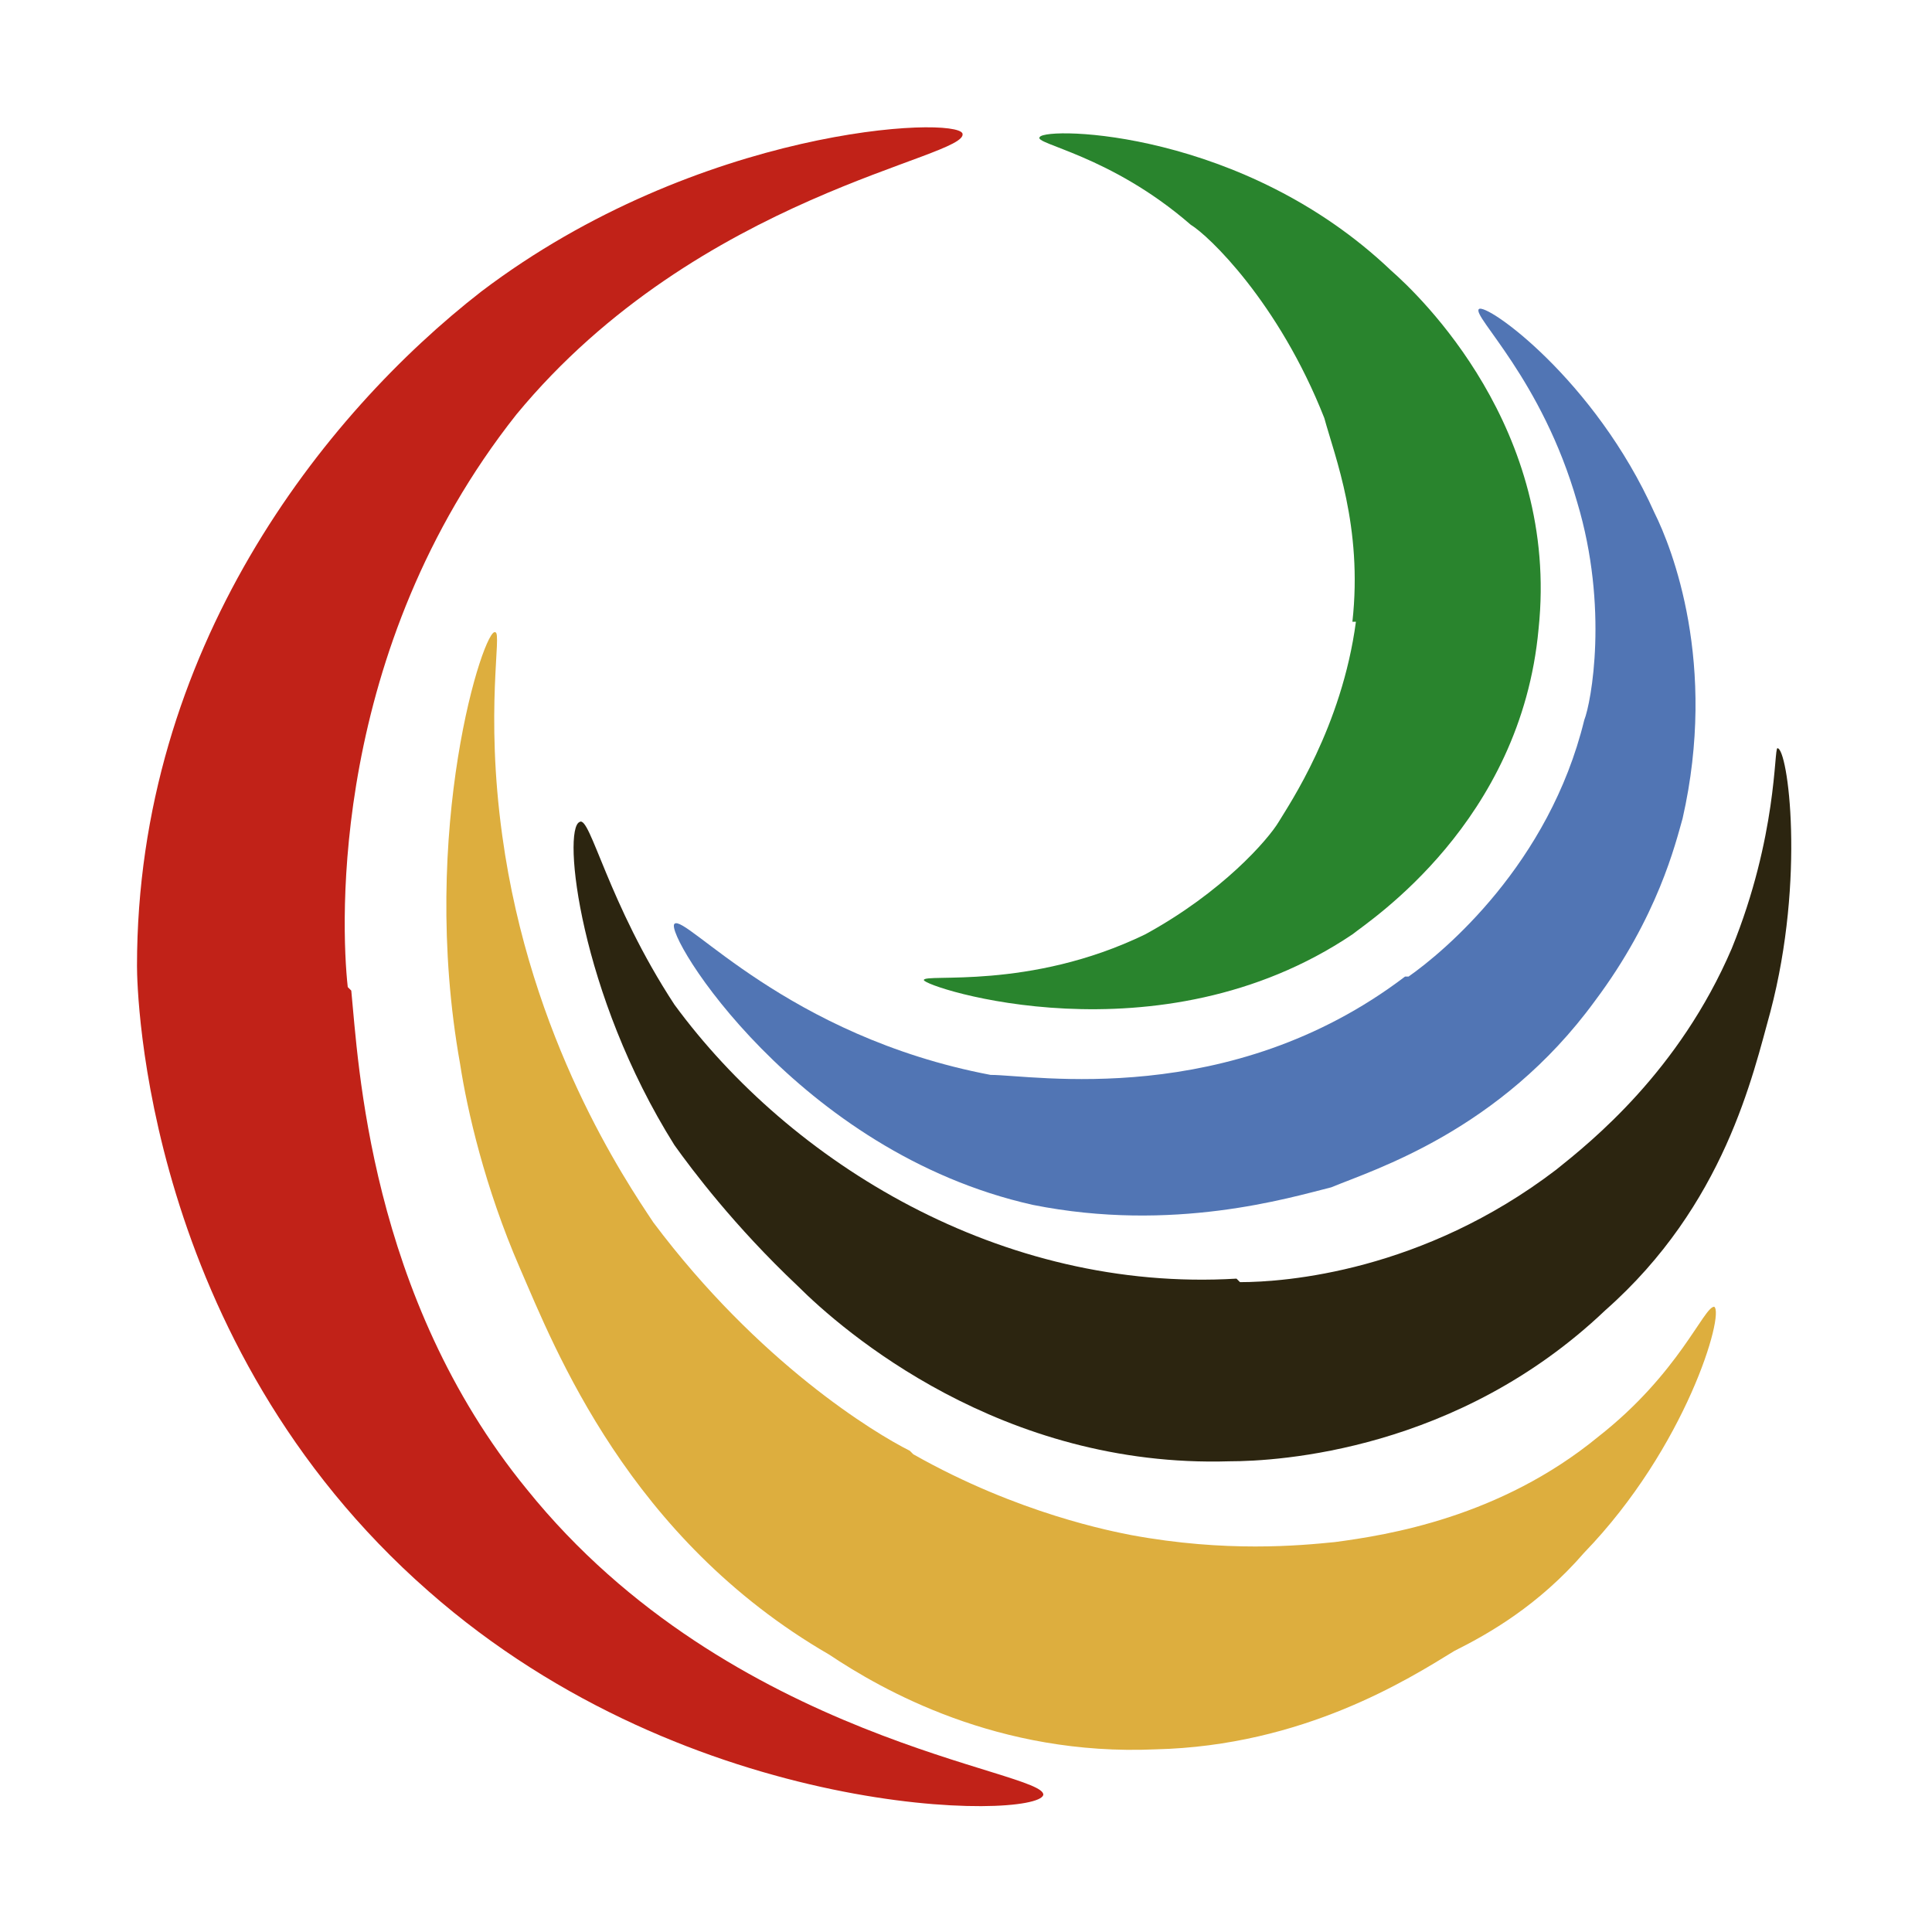
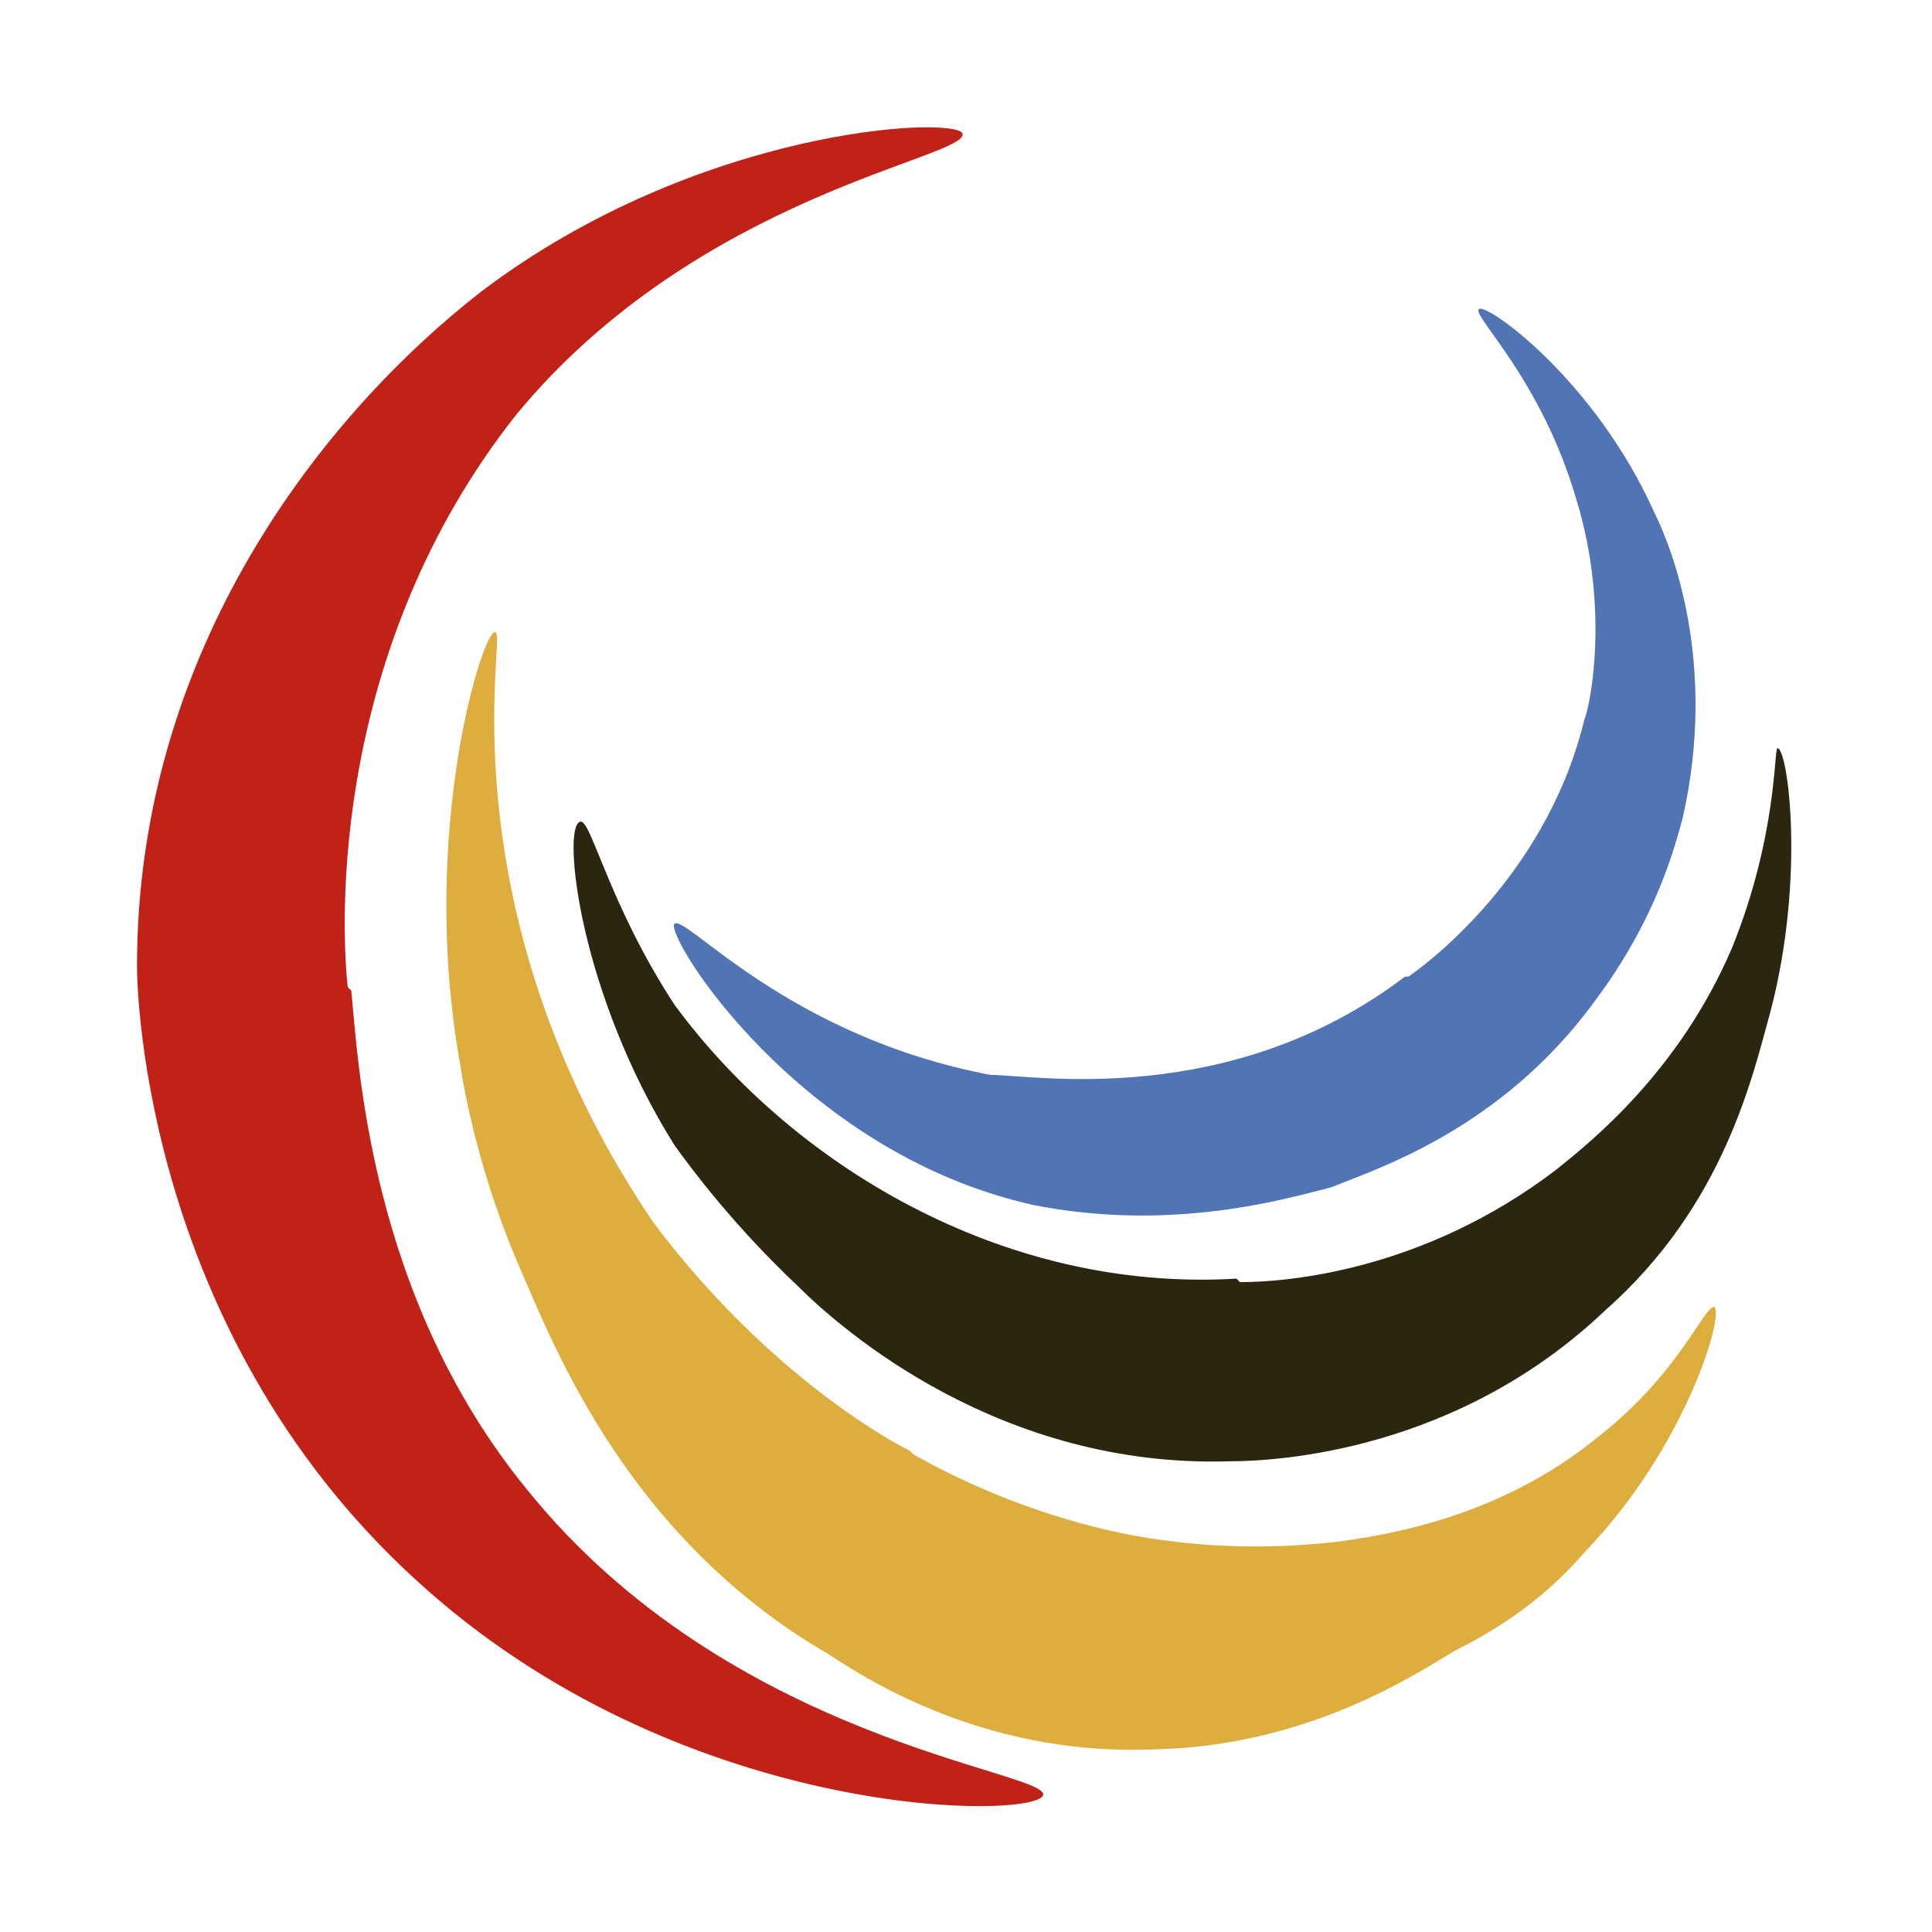
<svg xmlns="http://www.w3.org/2000/svg" id="_レイヤー_1" data-name="レイヤー_1" version="1.1" viewBox="0 0 55 55">
  <defs>
    <style> .st0 { fill: #ddae3e; } .st1 { fill: #5175b4; } .st2 { fill: #29842d; } .st3 { fill: #2c2510; } .st4 { fill: #c12218; fill-rule: evenodd; } </style>
  </defs>
  <path class="st4" d="M10,28.2c.2,2,.5,8.7,5,14.2,5.8,7.2,14.8,8,14.7,8.7-.2.7-10,.8-17.5-5.8C4.1,38.2,3.9,28.2,3.9,27.5c0-9,5.3-15.7,9.8-19.2,6.2-4.7,13.5-5,13.7-4.5.2.7-7.5,1.7-12.7,8-5.3,6.7-5,14.5-4.8,16.3" />
  <path class="st0" d="M26,41.4c3,1.7,5.7,2.2,6.2,2.3,2.7.5,4.8.3,5.8.2,1.5-.2,4.7-.7,7.5-3,2.3-1.8,3-3.7,3.3-3.7.3.2-.8,4-3.7,7-1.3,1.5-2.7,2.3-3.7,2.8-1.3.8-4.3,2.7-8.5,2.8-4.5.2-7.8-1.7-9.3-2.7-5.7-3.3-7.8-8.7-8.8-11s-1.5-4.5-1.7-5.8c-1.2-6.7.7-12.5,1-12.3.2,0-.3,2.2.2,5.8.8,5.8,3.5,9.8,4.3,11,3,4,6.3,6,7.3,6.5" />
-   <path class="st2" d="M38.5,17.7c.3-2.7-.5-4.7-.8-5.8-1.3-3.3-3.3-5.2-3.8-5.5-2.3-2-4.5-2.3-4.3-2.5.2-.3,5.8-.2,10,3.8.8.7,4.8,4.5,4.2,10.2-.5,5.5-4.8,8.3-5.3,8.7-5.5,3.7-12.2,1.5-12.2,1.3s3,.3,6.3-1.3c2.2-1.2,3.5-2.7,3.8-3.2.3-.5,1.8-2.7,2.2-5.7" />
  <path class="st1" d="M40.1,27.8c1-.7,4-3.2,5-7.3.2-.5.7-3.2-.2-6.2-1-3.5-3-5.3-2.8-5.5.2-.2,3.3,2,5,5.8.5,1,1.8,4.3.8,8.7-.2.7-.7,2.8-2.5,5.2-2.7,3.7-6.3,4.8-7.5,5.3-1.2.3-4.5,1.3-8.5.5-6.7-1.5-10.5-7.7-10.2-8s3.2,3.2,9,4.3c1.2,0,6.8,1,11.8-2.8" />
  <path class="st3" d="M35.3,36.5c1.3,0,5.2-.3,9-3.2,1-.8,3.5-2.8,5-6.3,1.3-3.2,1.2-5.7,1.3-5.7.3,0,.8,3.7-.2,7.5-.5,1.8-1.3,5.5-4.7,8.5-4.2,4-9.3,4.3-10.7,4.3-6.5.2-11-3.7-12.3-5-1.8-1.7-3-3.3-3.5-4-2.7-4.3-3.2-9-2.7-9.2.3-.2.8,2.3,2.7,5.2,3.3,4.5,9.3,8.2,16,7.8" />
</svg>